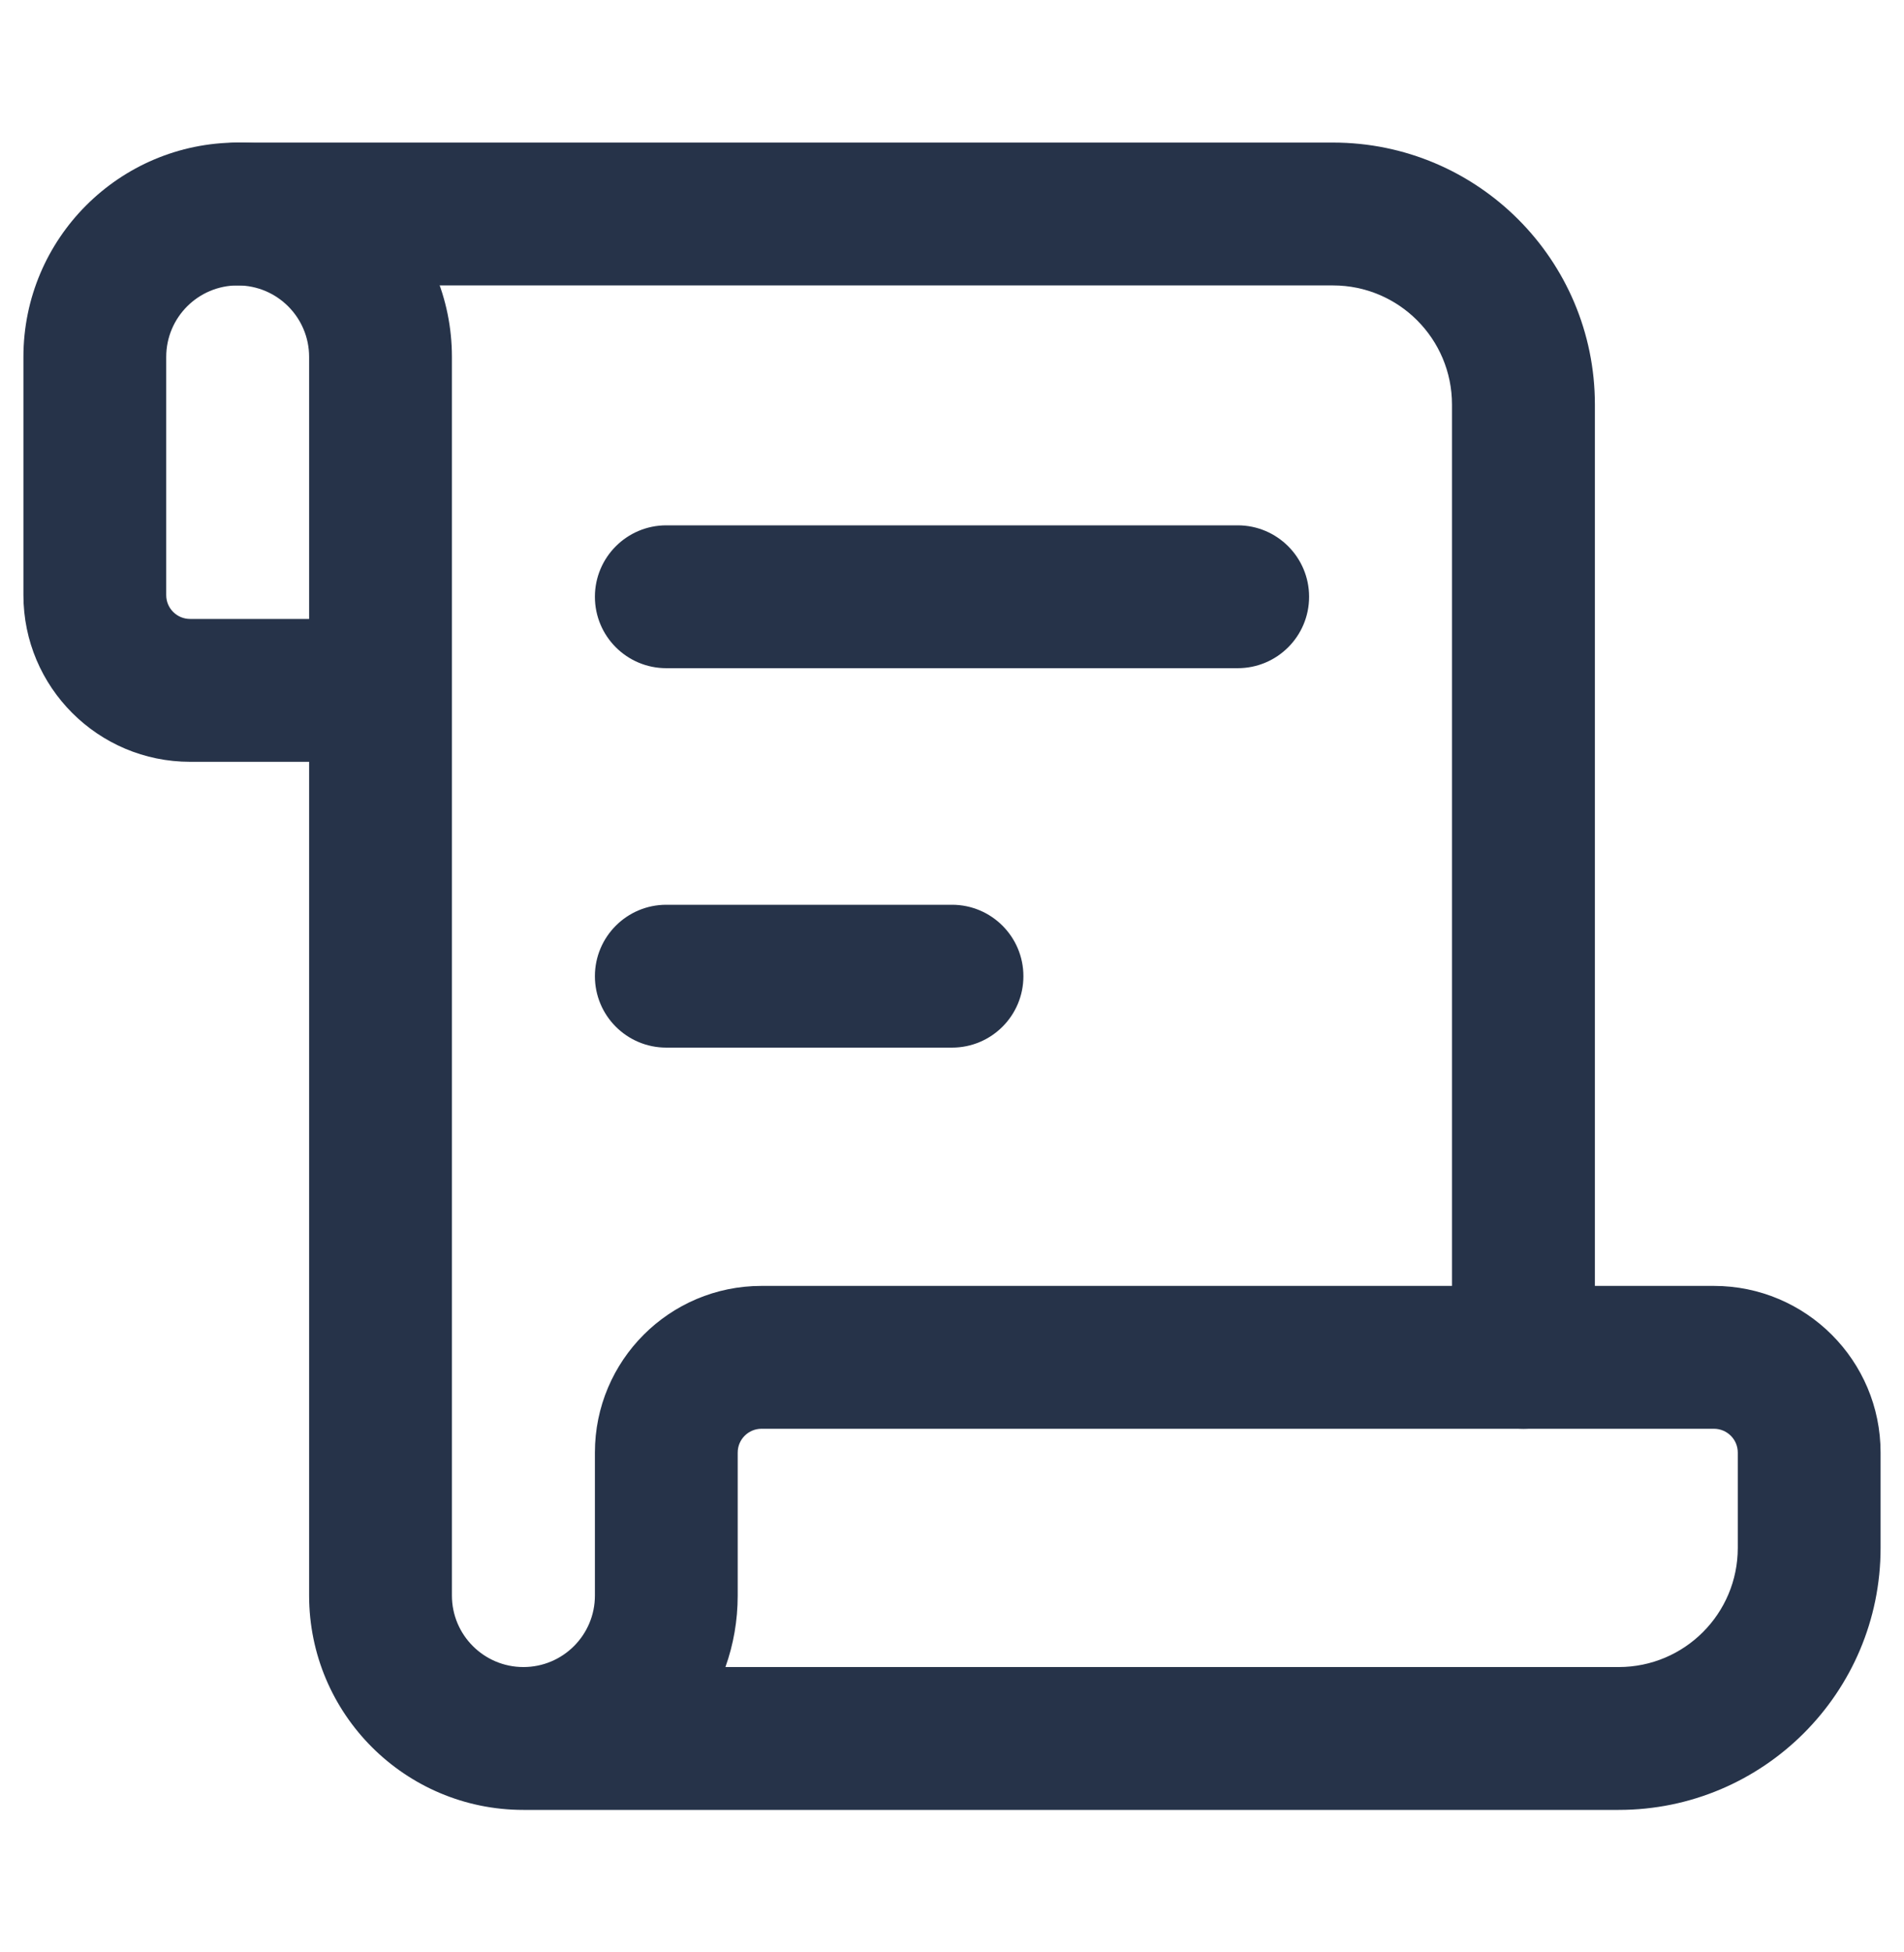
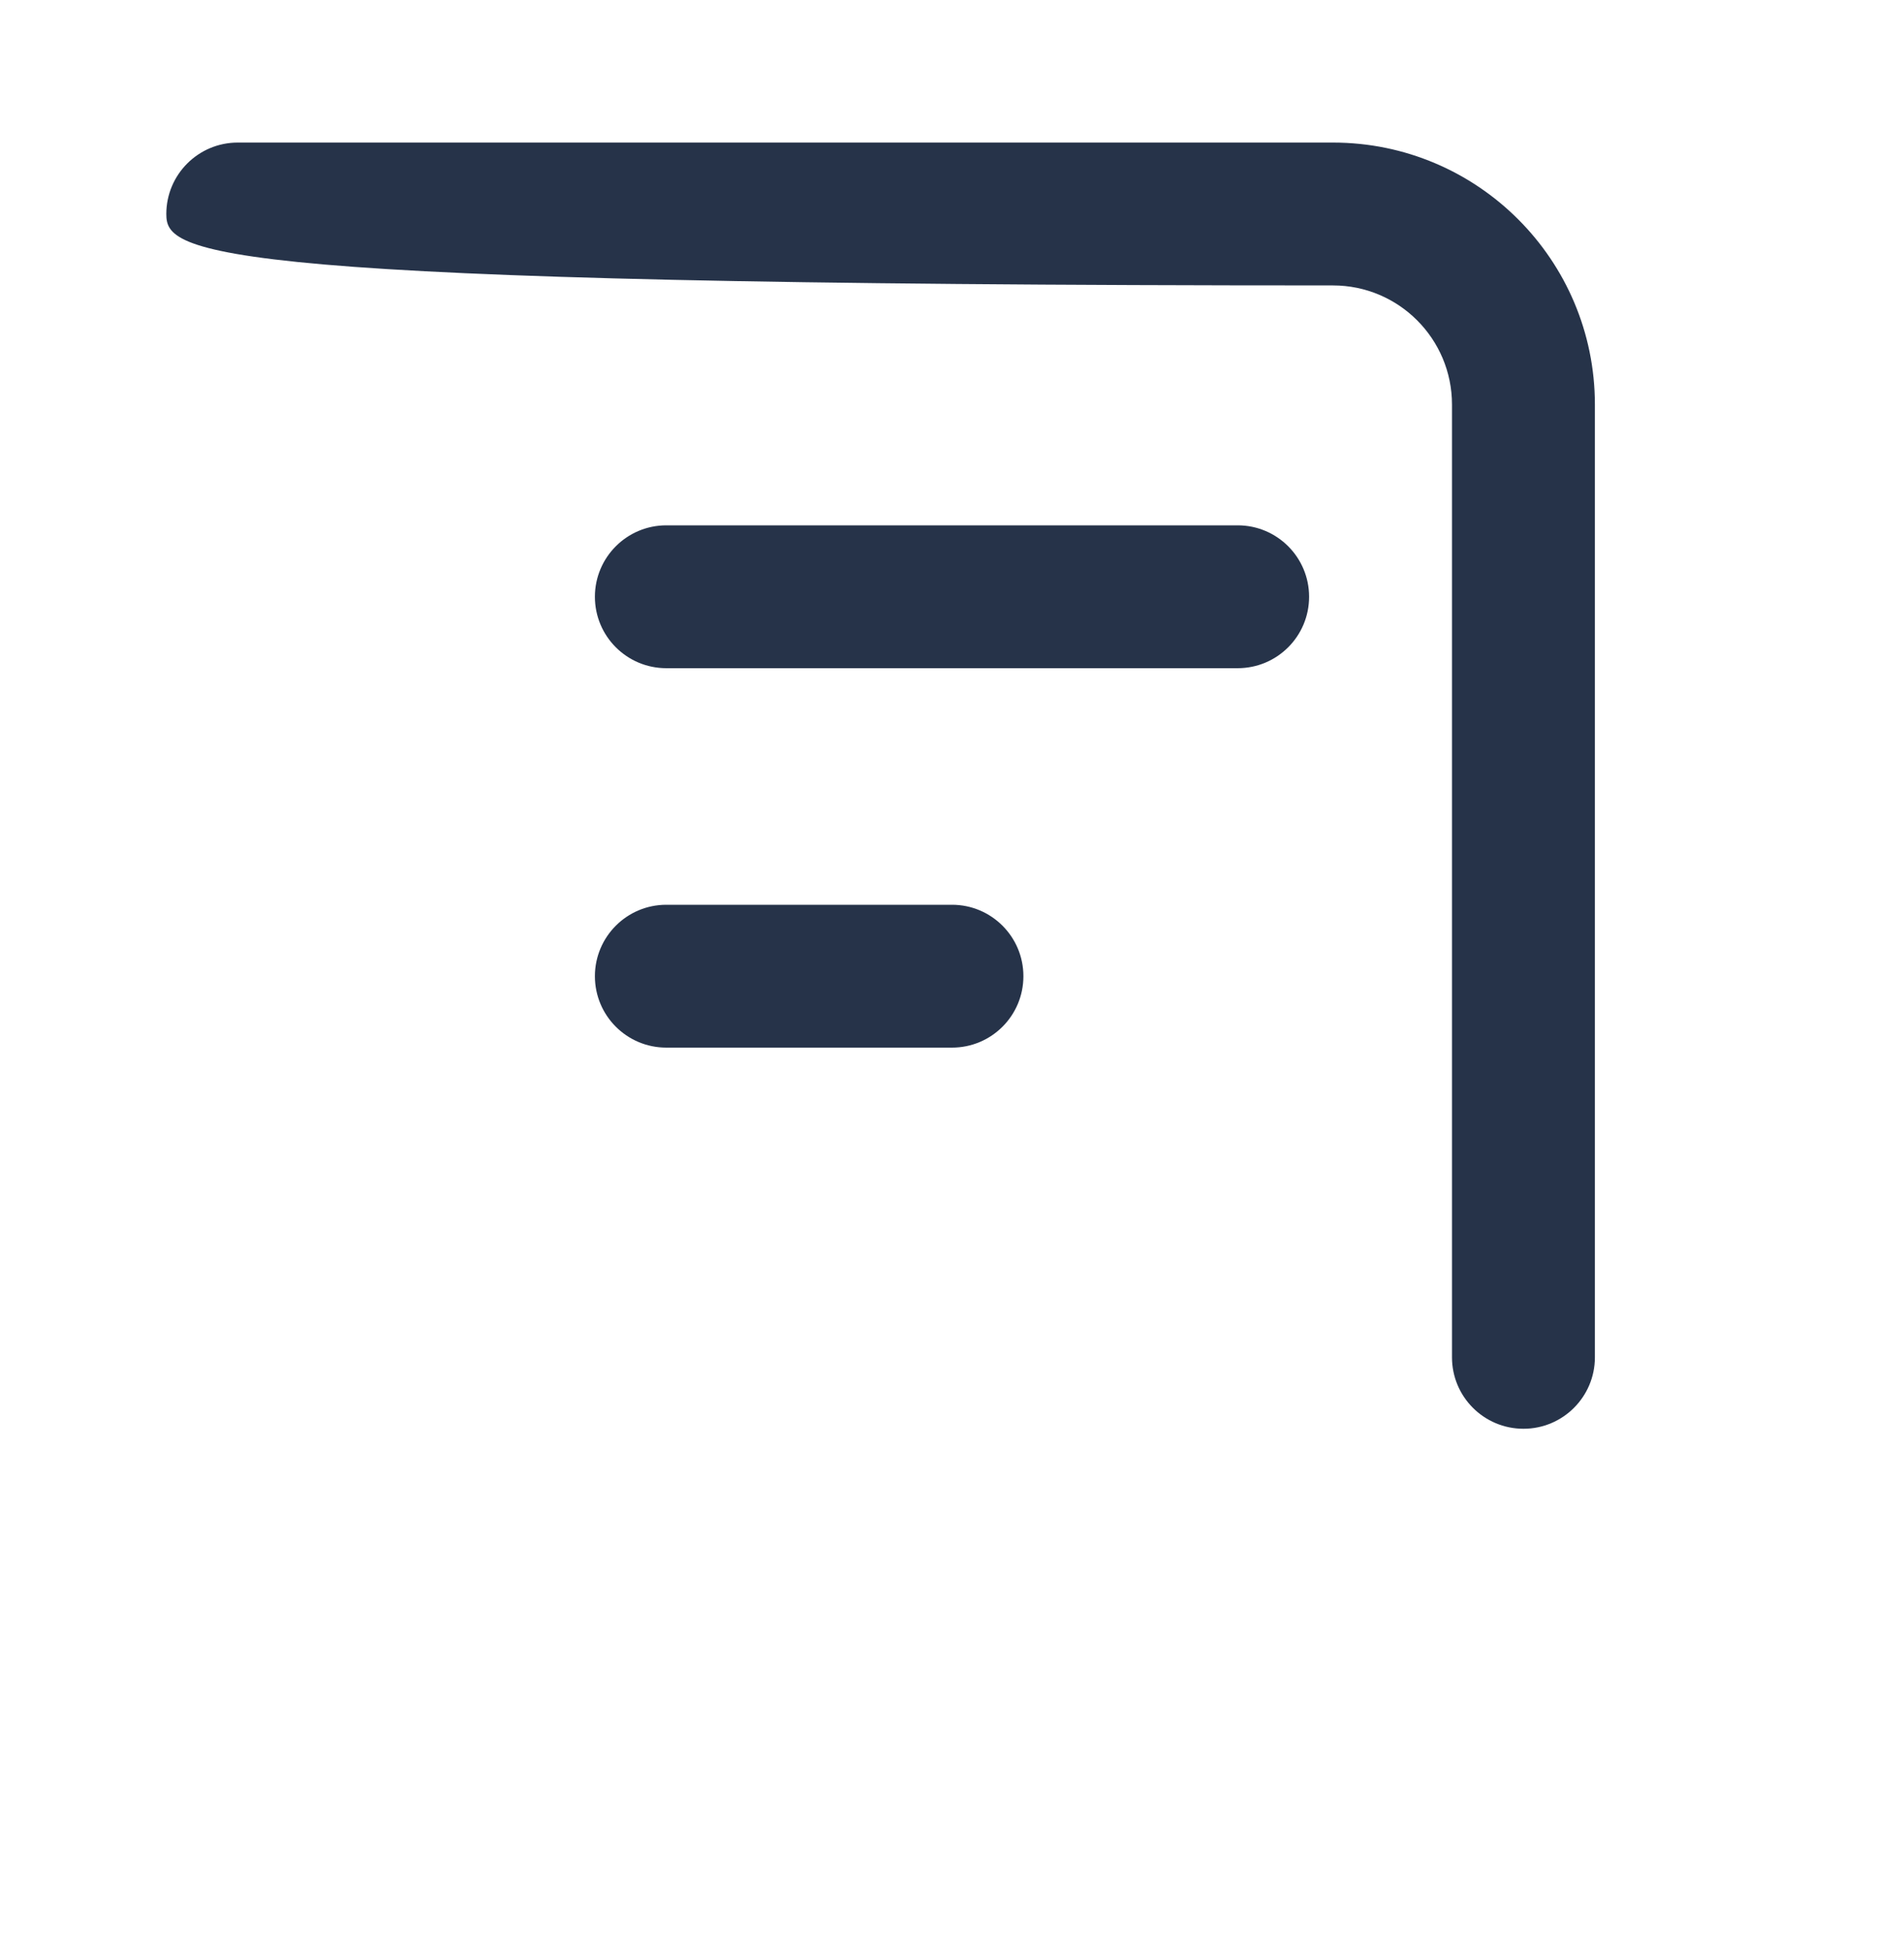
<svg xmlns="http://www.w3.org/2000/svg" width="40" height="41" viewBox="0 0 20 18" fill="none">
  <path fill-rule="evenodd" clip-rule="evenodd" d="M6.249 5.016C6.249 4.602 6.585 4.266 6.999 4.266H13.001C13.415 4.266 13.751 4.602 13.751 5.016C13.751 5.431 13.415 5.766 13.001 5.766H6.999C6.585 5.766 6.249 5.431 6.249 5.016Z" fill="#263349" />
  <path fill-rule="evenodd" clip-rule="evenodd" d="M6.249 9C6.249 8.586 6.585 8.25 6.999 8.25H10C10.414 8.25 10.75 8.586 10.75 9C10.75 9.415 10.414 9.75 10 9.75H6.999C6.585 9.75 6.249 9.415 6.249 9Z" fill="#263349" />
-   <path fill-rule="evenodd" clip-rule="evenodd" d="M1.747 0.997C1.747 0.583 2.083 0.247 2.497 0.247H14.002C15.521 0.247 16.753 1.479 16.753 2.998V13.002C16.753 13.416 16.417 13.752 16.003 13.752C15.588 13.752 15.252 13.416 15.252 13.002V2.998C15.252 2.307 14.692 1.747 14.002 1.747H2.497C2.083 1.747 1.747 1.411 1.747 0.997Z" fill="#263349" />
-   <path fill-rule="evenodd" clip-rule="evenodd" d="M0.246 2.498C0.246 1.255 1.254 0.247 2.497 0.247C3.74 0.247 4.747 1.255 4.747 2.498V15.503C4.747 15.918 5.084 16.254 5.498 16.254C5.913 16.254 6.249 15.918 6.249 15.503V14.002C6.249 13.036 7.032 12.252 7.999 12.252H18.003C18.97 12.252 19.754 13.036 19.754 14.002V15.003C19.754 16.522 18.522 17.754 17.003 17.754H5.498C4.255 17.754 3.247 16.746 3.247 15.503V6.749H1.997C1.03 6.749 0.246 5.965 0.246 4.999V2.498ZM3.247 5.249V2.498C3.247 2.083 2.911 1.747 2.497 1.747C2.082 1.747 1.746 2.083 1.746 2.498V4.999C1.746 5.137 1.858 5.249 1.997 5.249H3.247ZM7.62 16.254H17.003C17.694 16.254 18.254 15.694 18.254 15.003V14.002C18.254 13.864 18.142 13.752 18.003 13.752H7.999C7.861 13.752 7.749 13.864 7.749 14.002V15.503C7.749 15.766 7.704 16.019 7.62 16.254Z" fill="#263349" />
+   <path fill-rule="evenodd" clip-rule="evenodd" d="M1.747 0.997C1.747 0.583 2.083 0.247 2.497 0.247H14.002C15.521 0.247 16.753 1.479 16.753 2.998V13.002C16.753 13.416 16.417 13.752 16.003 13.752C15.588 13.752 15.252 13.416 15.252 13.002V2.998C15.252 2.307 14.692 1.747 14.002 1.747C2.083 1.747 1.747 1.411 1.747 0.997Z" fill="#263349" />
</svg>